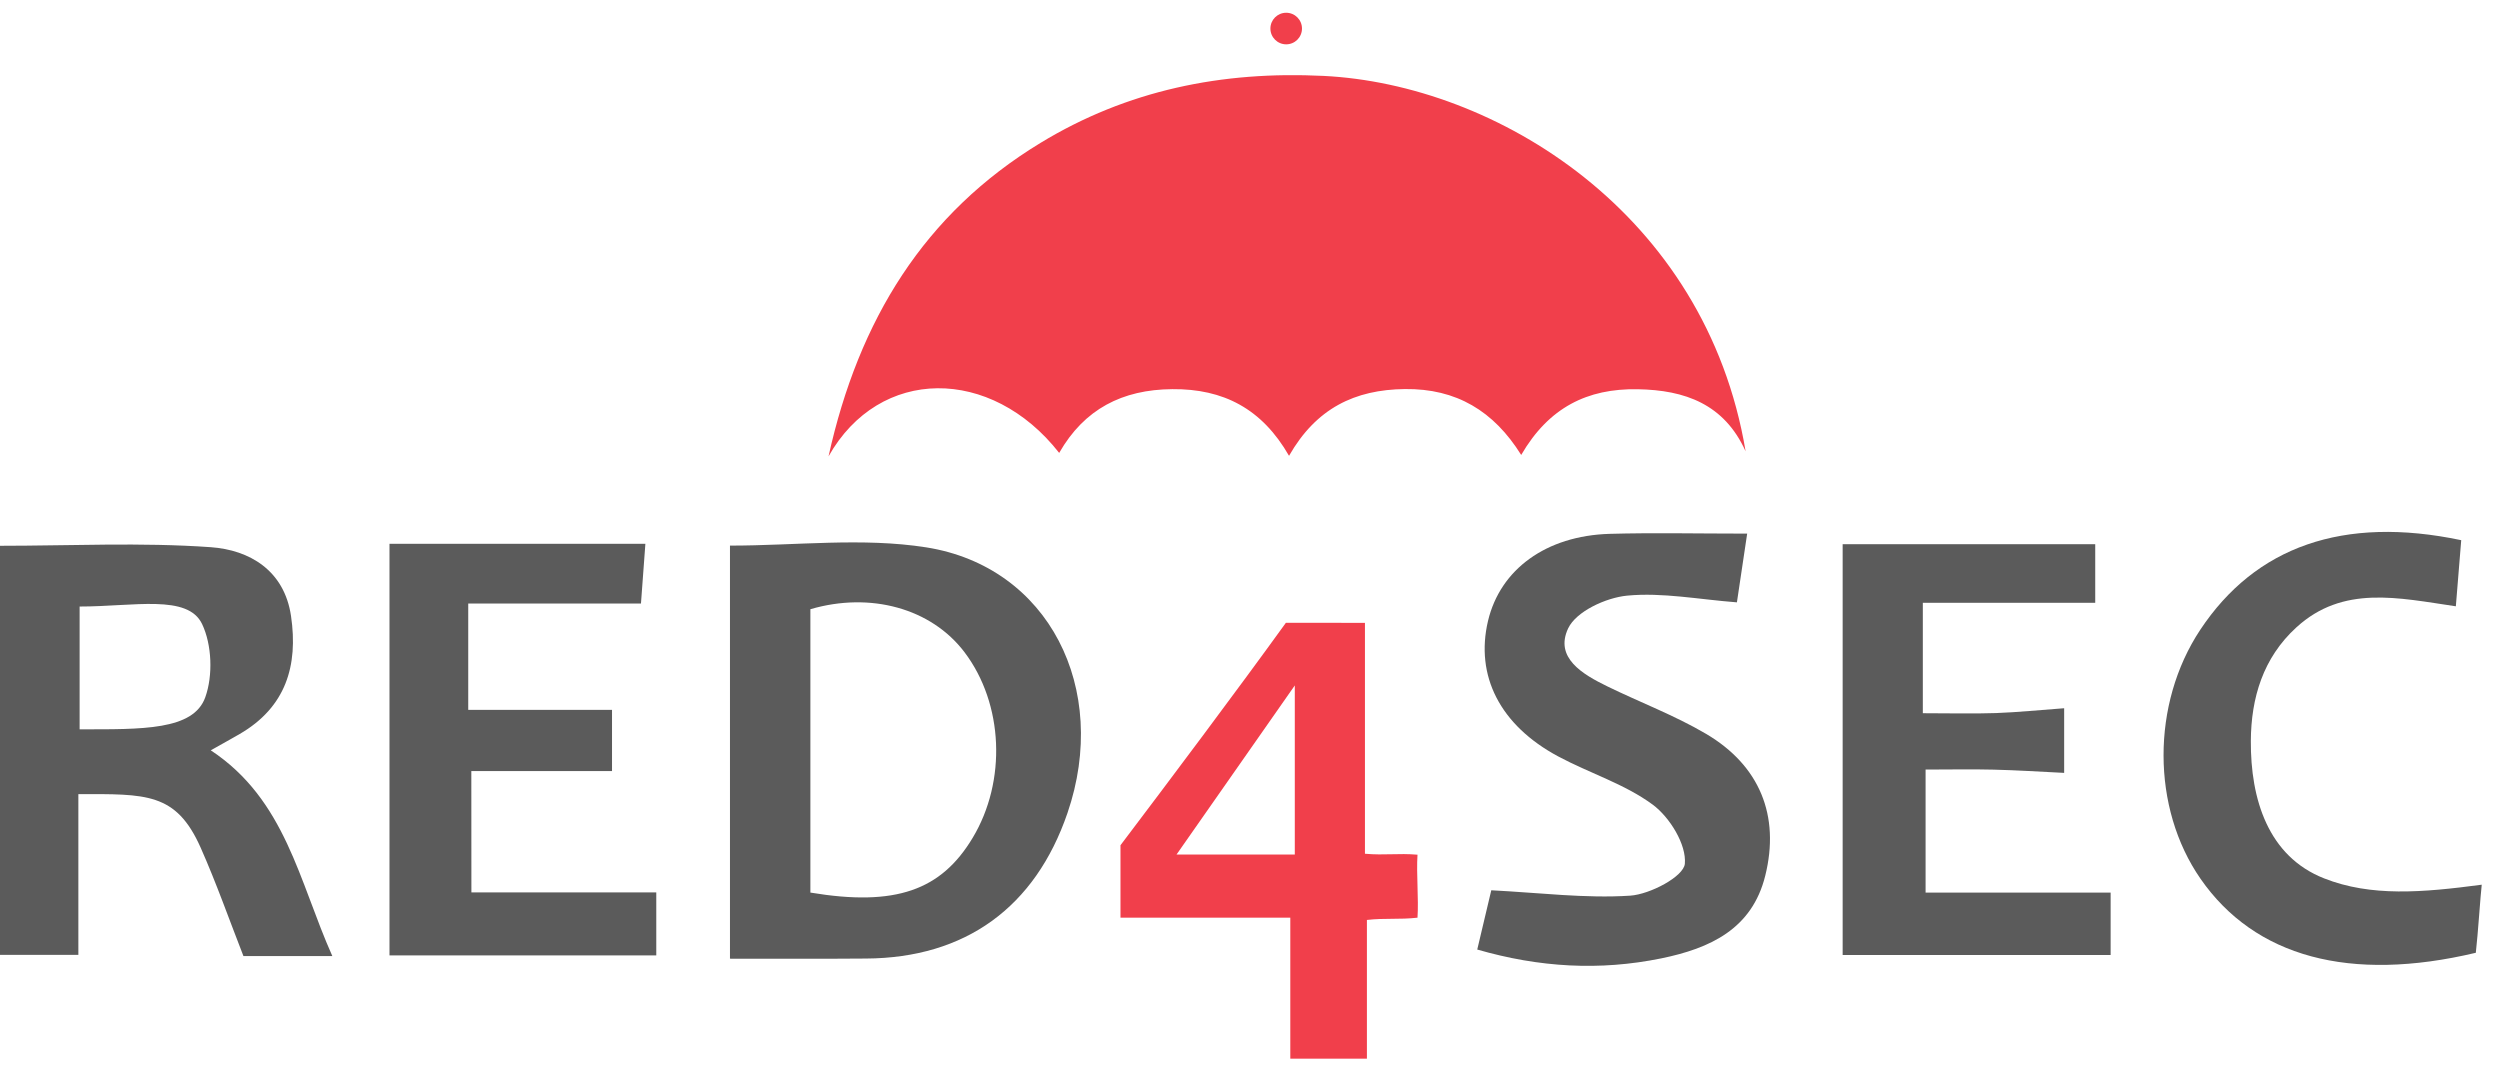
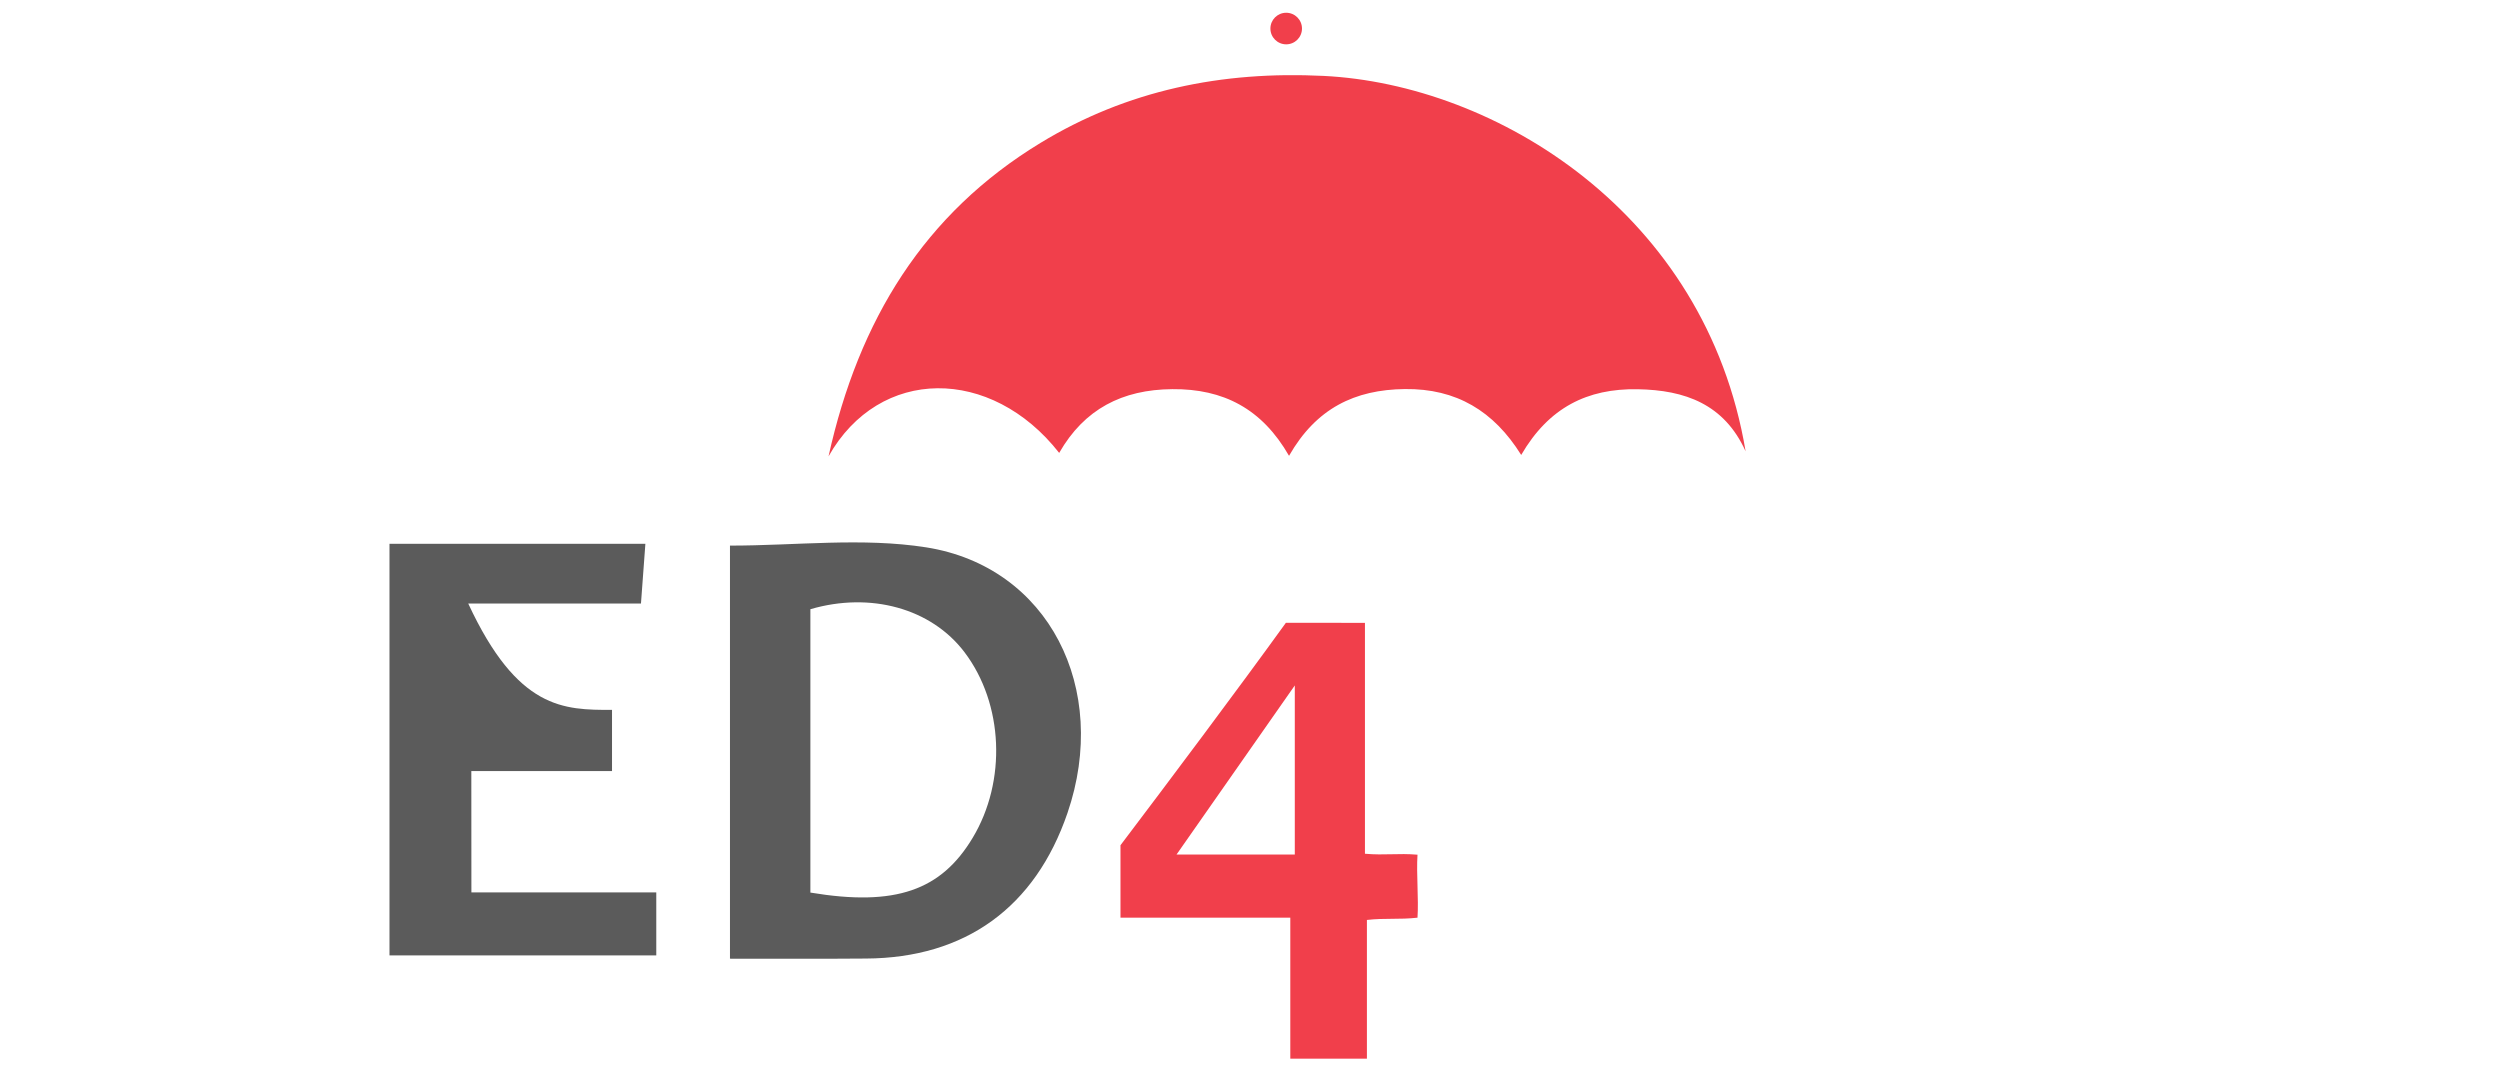
<svg xmlns="http://www.w3.org/2000/svg" width="98" height="42" viewBox="0 0 98 42" fill="none">
  <path d="M32.478 17.89C33.666 12.526 36.237 8.369 40.784 5.604C44.189 3.531 47.904 2.78 51.876 2.975C58.616 3.305 66.865 8.326 68.428 17.692C67.589 15.839 66.052 15.289 64.193 15.258C62.226 15.224 60.713 15.972 59.631 17.834C58.554 16.108 57.085 15.227 55.071 15.251C53.107 15.273 51.594 16.006 50.53 17.868C49.472 16.022 47.954 15.236 45.953 15.255C43.995 15.27 42.504 16.034 41.52 17.754C38.857 14.354 34.471 14.351 32.478 17.89Z" fill="#F13F4B" />
  <path d="M28.615 37.581C28.615 32.014 28.615 26.73 28.615 21.388C31.21 21.388 33.812 21.064 36.305 21.456C41.108 22.214 43.515 26.996 41.845 31.871C40.577 35.571 37.842 37.553 33.945 37.575C32.203 37.59 30.462 37.581 28.615 37.581ZM31.767 34.989C35.111 35.546 36.892 34.9 38.127 32.846C39.469 30.615 39.336 27.587 37.811 25.57C36.506 23.844 34.118 23.192 31.767 23.881C31.767 27.578 31.767 31.256 31.767 34.989Z" fill="#5B5B5B" />
-   <path d="M3.072 31.129C3.072 33.238 3.072 35.286 3.072 37.43C2.023 37.43 1.07 37.43 0 37.43C0 32.128 0 26.798 0 21.395C2.756 21.395 5.524 21.255 8.265 21.45C9.774 21.558 11.145 22.353 11.408 24.148C11.695 26.096 11.204 27.723 9.397 28.772C9.051 28.973 8.701 29.165 8.262 29.412C11.197 31.352 11.72 34.55 13.028 37.479C11.767 37.479 10.699 37.479 9.543 37.479C8.992 36.069 8.485 34.624 7.866 33.229C6.901 31.055 5.722 31.129 3.072 31.129ZM3.121 23.776C3.121 25.481 3.121 27.049 3.121 28.589C5.568 28.589 7.585 28.636 8.048 27.33C8.352 26.48 8.308 25.273 7.922 24.463C7.362 23.285 5.258 23.776 3.121 23.776Z" fill="#5B5B5B" />
-   <path d="M18.479 34.983C21.003 34.983 23.341 34.983 25.726 34.983C25.726 35.787 25.726 36.582 25.726 37.451C22.184 37.451 18.767 37.451 15.268 37.451C15.268 32.054 15.268 26.73 15.268 21.317C18.612 21.317 21.881 21.317 25.299 21.317C25.244 22.084 25.188 22.82 25.126 23.659C22.816 23.659 20.622 23.659 18.355 23.659C18.355 25.072 18.355 26.378 18.355 27.828C20.291 27.828 22.104 27.828 23.991 27.828C23.991 28.639 23.991 29.384 23.991 30.226C22.178 30.226 20.403 30.226 18.476 30.226C18.479 31.822 18.479 33.365 18.479 34.983Z" fill="#5B5B5B" />
-   <path d="M75.375 27.958C76.427 27.958 77.339 27.983 78.248 27.952C79.108 27.921 79.965 27.831 80.915 27.763C80.915 28.654 80.915 29.399 80.915 30.297C79.962 30.25 79.056 30.191 78.15 30.17C77.29 30.148 76.43 30.167 75.483 30.167C75.483 31.868 75.483 33.377 75.483 34.989C77.948 34.989 80.29 34.989 82.737 34.989C82.737 35.747 82.737 36.542 82.737 37.436C79.263 37.436 75.792 37.436 72.232 37.436C72.232 32.078 72.232 26.755 72.232 21.332C75.533 21.332 78.796 21.332 82.133 21.332C82.133 22.062 82.133 22.755 82.133 23.631C79.829 23.631 77.599 23.631 75.375 23.631C75.375 25.125 75.375 26.436 75.375 27.958Z" fill="#5B5B5B" />
-   <path d="M68.489 20.918C68.304 22.165 68.199 22.873 68.087 23.612C66.593 23.498 65.167 23.216 63.782 23.349C62.95 23.43 61.783 23.968 61.471 24.633C60.93 25.784 62.04 26.433 62.996 26.9C64.286 27.531 65.647 28.042 66.881 28.769C68.981 30.009 69.782 31.976 69.198 34.327C68.681 36.418 67.036 37.176 65.118 37.569C62.705 38.061 60.342 37.925 57.908 37.222C58.121 36.328 58.303 35.549 58.458 34.899C60.354 34.995 62.142 35.224 63.902 35.11C64.685 35.057 65.999 34.361 66.046 33.86C66.114 33.111 65.458 32.038 64.784 31.54C63.686 30.73 62.309 30.309 61.084 29.653C58.798 28.428 57.821 26.489 58.331 24.336C58.811 22.319 60.605 21.002 63.095 20.927C64.821 20.878 66.547 20.918 68.489 20.918Z" fill="#5B5B5B" />
+   <path d="M18.479 34.983C21.003 34.983 23.341 34.983 25.726 34.983C25.726 35.787 25.726 36.582 25.726 37.451C22.184 37.451 18.767 37.451 15.268 37.451C15.268 32.054 15.268 26.73 15.268 21.317C18.612 21.317 21.881 21.317 25.299 21.317C25.244 22.084 25.188 22.82 25.126 23.659C22.816 23.659 20.622 23.659 18.355 23.659C20.291 27.828 22.104 27.828 23.991 27.828C23.991 28.639 23.991 29.384 23.991 30.226C22.178 30.226 20.403 30.226 18.476 30.226C18.479 31.822 18.479 33.365 18.479 34.983Z" fill="#5B5B5B" />
  <path d="M53.506 24.416C53.506 25.972 53.506 27.448 53.506 28.923C53.506 30.402 53.506 31.88 53.506 33.467C54.307 33.535 54.799 33.439 55.566 33.504C55.517 34.256 55.616 35.239 55.566 35.973C54.867 36.053 54.267 35.982 53.583 36.062C53.583 37.878 53.583 39.65 53.583 41.5C52.572 41.5 51.622 41.5 50.58 41.5C50.58 39.666 50.58 37.9 50.58 35.973C48.377 35.973 46.008 35.973 43.923 35.973C43.923 34.525 43.923 33.653 43.923 33.133C45.847 30.59 48.489 27.07 50.407 24.413C51.412 24.416 52.47 24.416 53.506 24.416ZM50.756 26.869C49.132 29.192 47.691 31.252 46.12 33.498C47.855 33.498 49.244 33.498 50.756 33.498C50.756 31.314 50.756 29.276 50.756 26.869Z" fill="#F13F4B" />
-   <path d="M97.284 34.68C97.231 35.134 97.139 36.588 97.052 37.349C92.109 38.524 88.388 37.51 86.263 34.451C84.333 31.673 84.327 27.593 86.247 24.692C88.413 21.425 91.859 20.203 96.48 21.175C96.415 21.982 96.347 22.814 96.269 23.767C94.008 23.436 91.846 22.922 90.018 24.593C88.707 25.79 88.243 27.364 88.233 29.041C88.218 31.327 88.911 33.569 91.104 34.432C92.947 35.159 94.961 34.989 97.284 34.68Z" fill="#5B5B5B" />
  <circle cx="50.419" cy="1.119" r="0.619" fill="#F13F4B" />
</svg>